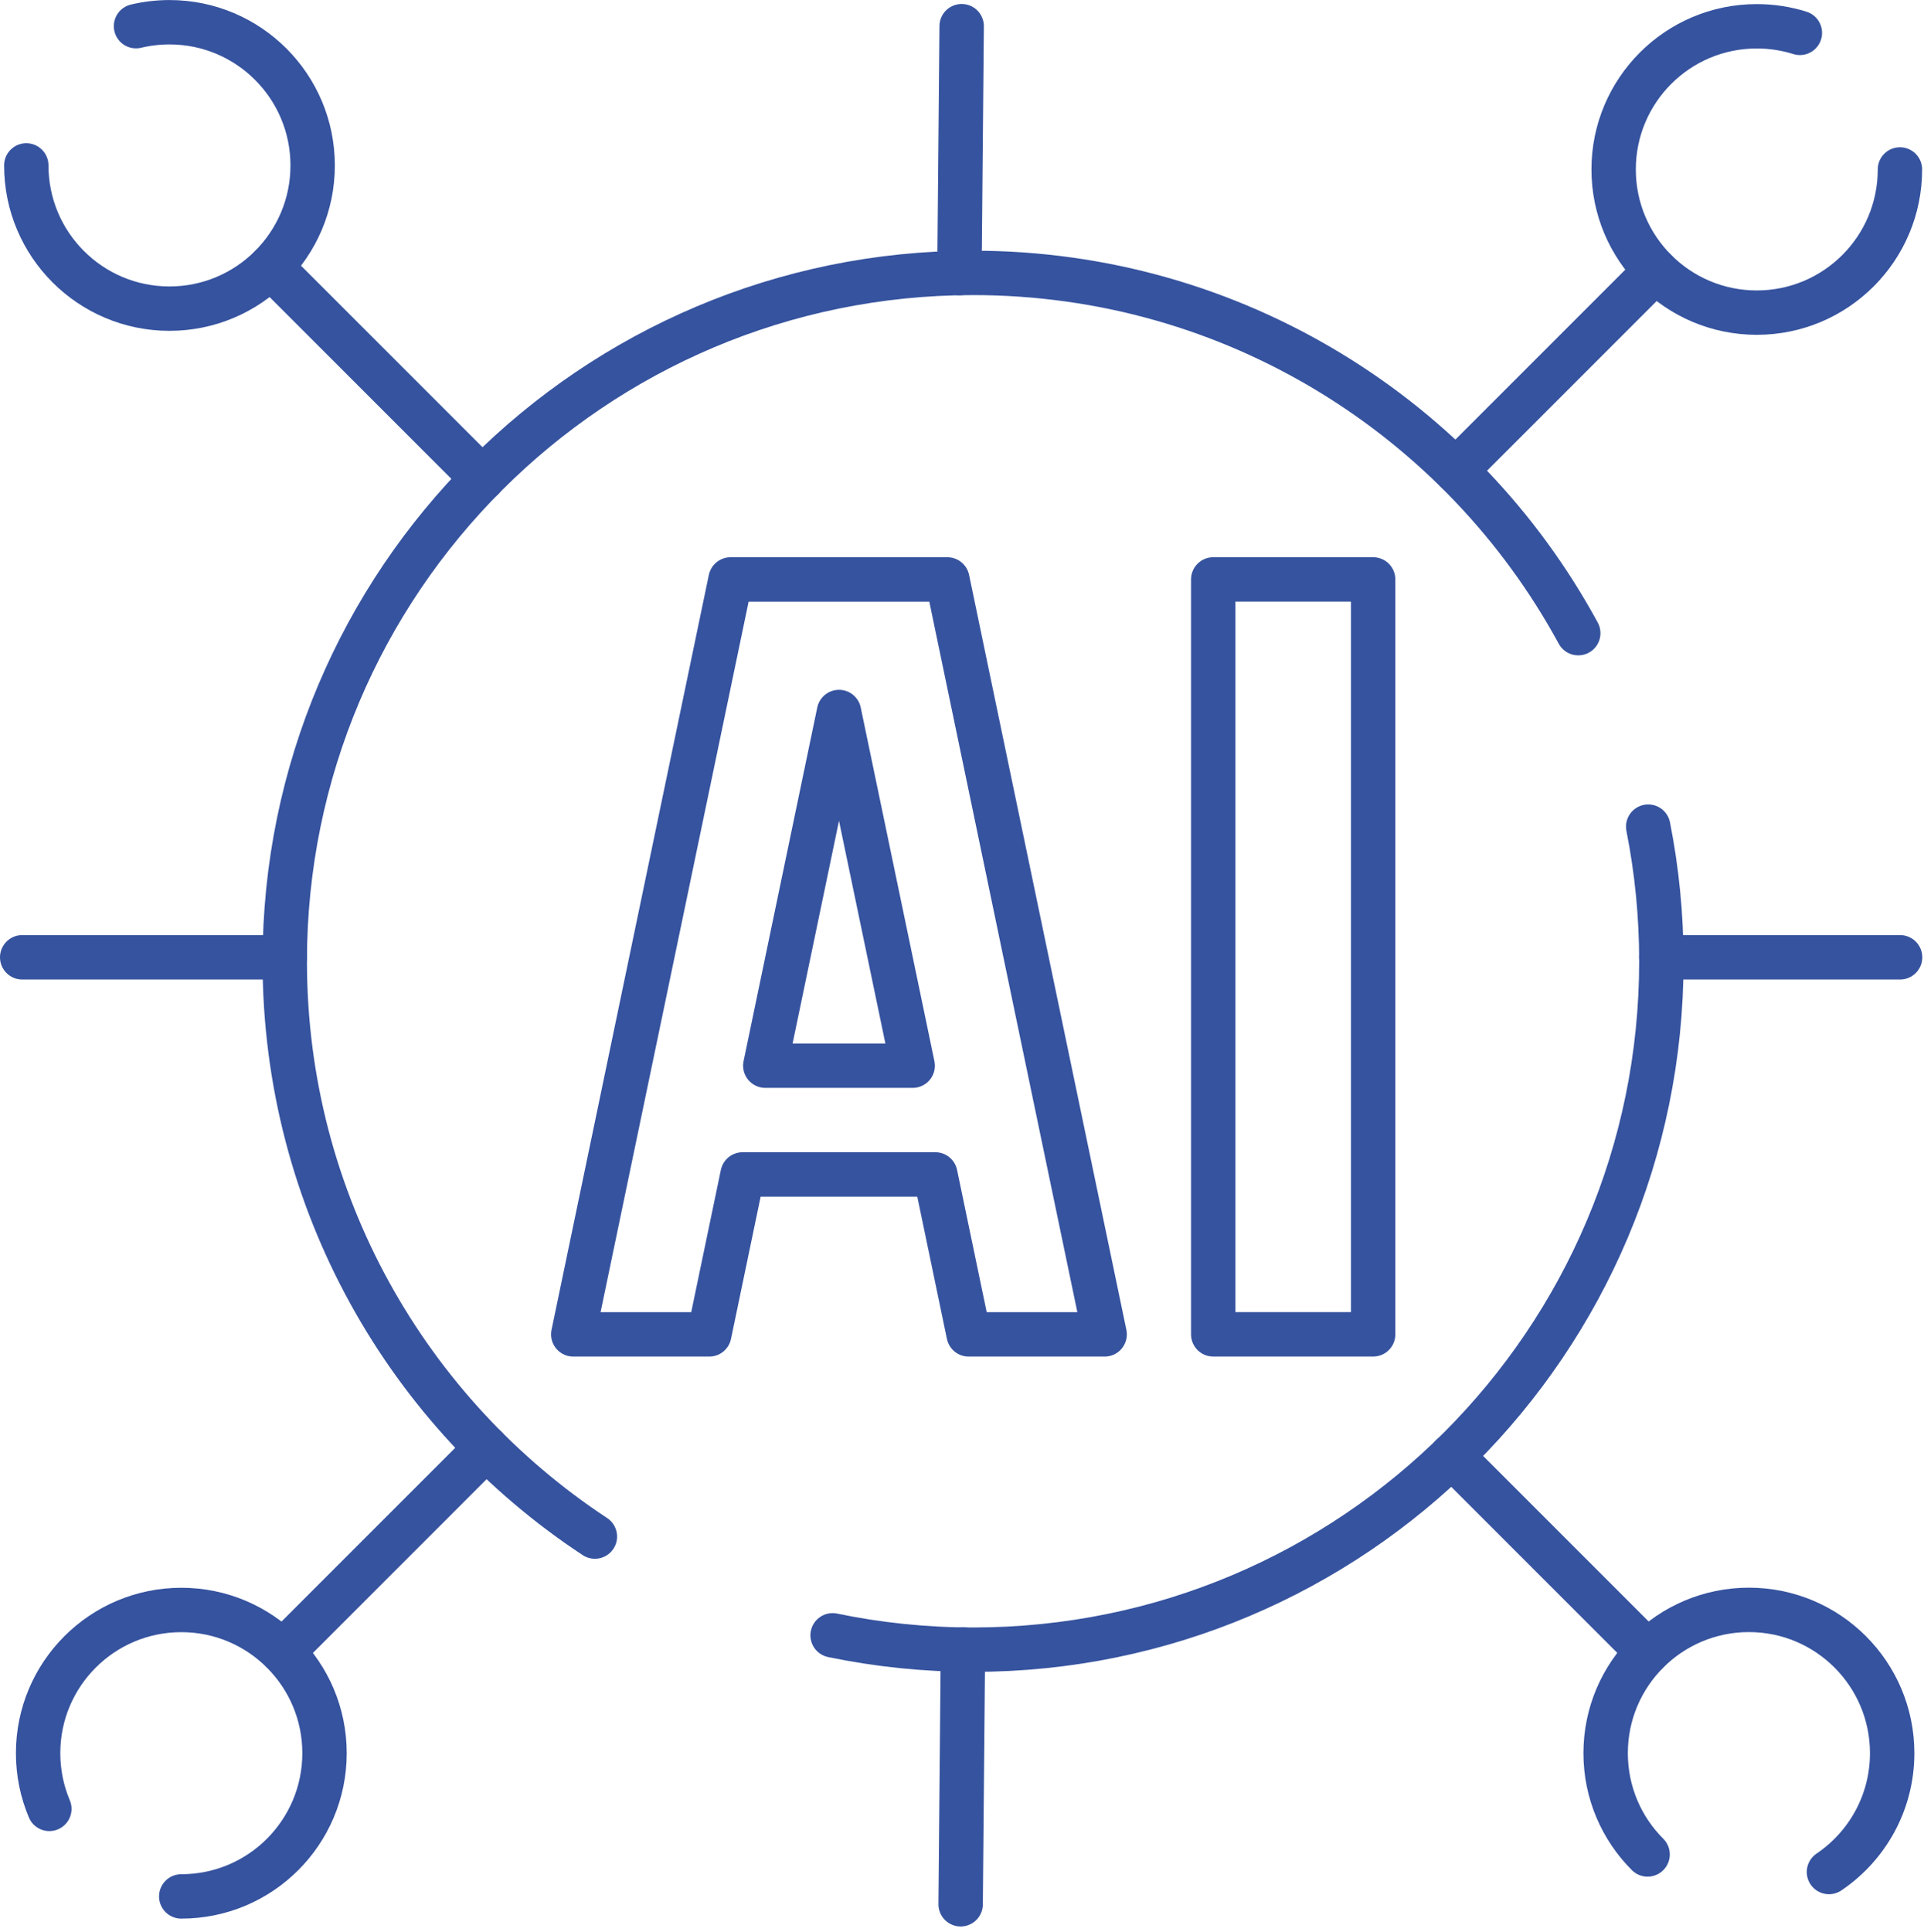
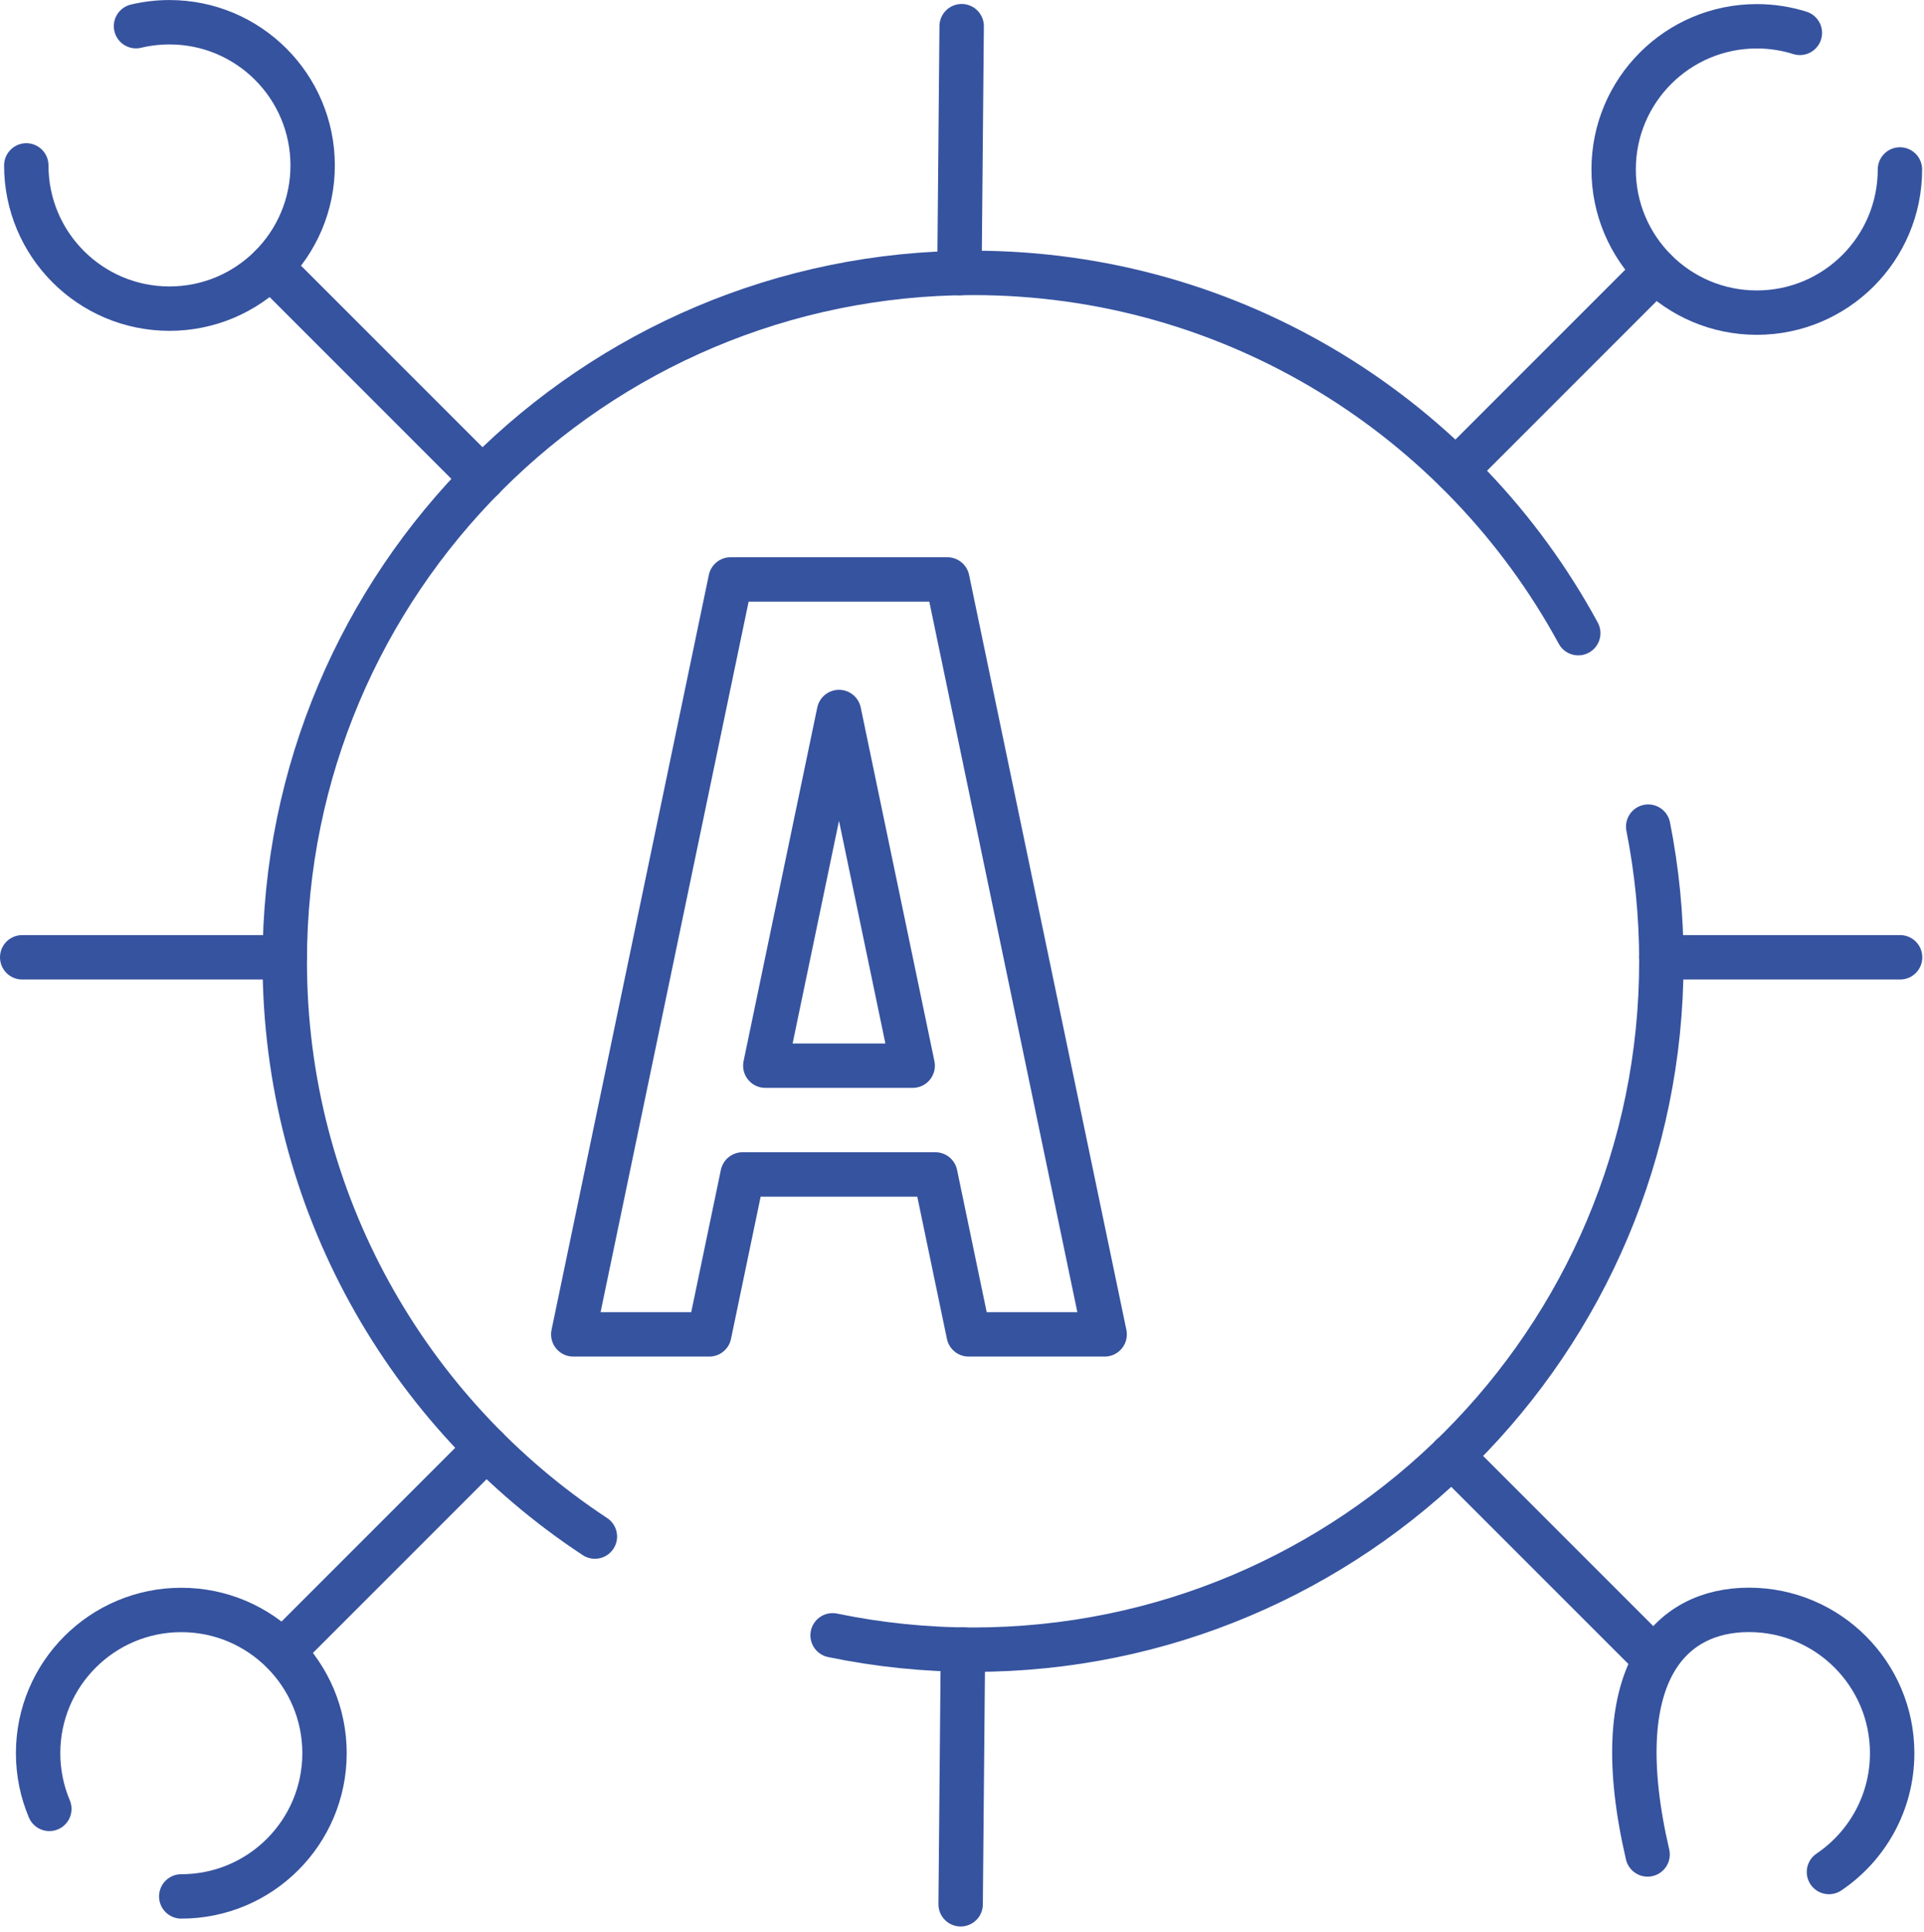
<svg xmlns="http://www.w3.org/2000/svg" width="100%" height="100%" viewBox="0 0 260 261" version="1.1" xml:space="preserve" style="fill-rule:evenodd;clip-rule:evenodd;stroke-linecap:round;stroke-linejoin:round;stroke-miterlimit:10;">
  <g transform="matrix(1,0,0,1,-1161.4,-404.765)">
    <g transform="matrix(1,0,0,1,1384.13,627.659)">
      <path d="M0,-111.205C1.167,-105.321 1.779,-99.238 1.779,-93.011C1.779,-41.643 -39.864,0 -91.233,0C-97.738,0 -104.087,-0.668 -110.216,-1.939" style="fill:none;fill-rule:nonzero;stroke:rgb(54,83,159);stroke-width:6px;" />
    </g>
    <g transform="matrix(1,0,0,1,1241.79,441.636)">
      <path d="M0,170.74C-25.247,154.108 -41.91,125.506 -41.91,93.011C-41.91,41.643 -0.268,0 51.101,0C86.417,0 117.136,19.683 132.887,48.677" style="fill:none;fill-rule:nonzero;stroke:rgb(54,83,159);stroke-width:6px;" />
    </g>
    <g transform="matrix(-1,0,0,1,1385.9,534.11)">
      <path d="M-32.269,0L0,0" style="fill:none;fill-rule:nonzero;stroke:rgb(54,83,159);stroke-width:6px;" />
    </g>
    <g transform="matrix(-1,0,0,1,1164.4,534.11)">
      <path d="M-35.495,0L0,0" style="fill:none;fill-rule:nonzero;stroke:rgb(54,83,159);stroke-width:6px;" />
    </g>
    <g transform="matrix(-0.009,1,1,0.009,1307.88,425.281)">
      <path d="M-16.829,-16.677L16.528,-16.677" style="fill:none;fill-rule:nonzero;stroke:rgb(54,83,159);stroke-width:6px;" />
    </g>
    <g transform="matrix(-0.009,1,1,0.009,1308.58,645.159)">
      <path d="M-17.367,-17.21L17.055,-17.21" style="fill:none;fill-rule:nonzero;stroke:rgb(54,83,159);stroke-width:6px;" />
    </g>
    <g transform="matrix(-0.707,-0.707,-0.707,0.707,1212.29,434.88)">
      <path d="M-34.552,14.312L5.928,14.312" style="fill:none;fill-rule:nonzero;stroke:rgb(54,83,159);stroke-width:6px;" />
    </g>
    <g transform="matrix(-0.619,0.785,0.785,0.619,1201.88,435.215)">
      <path d="M-7.452,-34.03C-8.625,-33.104 -9.708,-32.027 -10.673,-30.803C-17.289,-22.408 -15.848,-10.238 -7.452,-3.621C0.943,2.996 13.112,1.553 19.729,-6.842C26.346,-15.238 24.904,-27.407 16.509,-34.023" style="fill:none;fill-rule:nonzero;stroke:rgb(54,83,159);stroke-width:6px;" />
    </g>
    <g transform="matrix(-0.707,0.707,0.707,0.707,1371.63,473.934)">
      <path d="M-32.583,-13.5L5.593,-13.5" style="fill:none;fill-rule:nonzero;stroke:rgb(54,83,159);stroke-width:6px;" />
    </g>
    <g transform="matrix(-0.591,-0.806,-0.806,0.591,1380.48,433.877)">
      <path d="M5.619,-34.079C7.174,-32.938 8.583,-31.545 9.783,-29.908C16.104,-21.287 14.24,-9.175 5.619,-2.854C-3.002,3.466 -15.114,1.603 -21.435,-7.018C-27.755,-15.639 -25.891,-27.751 -17.271,-34.072" style="fill:none;fill-rule:nonzero;stroke:rgb(54,83,159);stroke-width:6px;" />
    </g>
    <g transform="matrix(-0.707,-0.707,-0.707,0.707,1370.81,595.994)">
      <path d="M-31.956,13.237L5.483,13.237" style="fill:none;fill-rule:nonzero;stroke:rgb(54,83,159);stroke-width:6px;" />
    </g>
    <g transform="matrix(0.924,0.383,0.383,-0.924,1379.22,648.92)">
-       <path d="M6.911,-4.069C2.331,-2.176 -1.52,1.467 -3.565,6.404C-7.655,16.279 -2.965,27.603 6.911,31.694C16.785,35.783 28.11,31.092 32.2,21.218C34.757,15.044 33.882,8.307 30.456,3.123" style="fill:none;fill-rule:nonzero;stroke:rgb(54,83,159);stroke-width:6px;" />
+       <path d="M6.911,-4.069C-7.655,16.279 -2.965,27.603 6.911,31.694C16.785,35.783 28.11,31.092 32.2,21.218C34.757,15.044 33.882,8.307 30.456,3.123" style="fill:none;fill-rule:nonzero;stroke:rgb(54,83,159);stroke-width:6px;" />
    </g>
    <g transform="matrix(-0.707,0.707,0.707,0.707,1213.36,633.653)">
      <path d="M-33.241,-13.769L5.703,-13.769" style="fill:none;fill-rule:nonzero;stroke:rgb(54,83,159);stroke-width:6px;" />
    </g>
    <g transform="matrix(0.833,0.553,0.553,-0.833,1166.88,638.059)">
      <path d="M7.136,-8.602C5.04,-7.213 3.182,-5.392 1.704,-3.164C-4.204,5.744 -1.772,17.756 7.136,23.664C16.044,29.572 28.056,27.14 33.964,18.232C39.872,9.323 37.44,-2.688 28.532,-8.596" style="fill:none;fill-rule:nonzero;stroke:rgb(54,83,159);stroke-width:6px;" />
    </g>
    <g transform="matrix(-1,0,0,1,2672.32,-565.886)">
-       <rect x="1325.36" y="1048.94" width="21.61" height="102" style="fill:none;stroke:rgb(54,83,159);stroke-width:6px;" />
-     </g>
+       </g>
    <g transform="matrix(1,0,0,1,1264.82,519.362)">
      <path d="M0,29.39L9.958,-18.394L19.916,29.39L0,29.39ZM24.601,-36.305L-4.694,-36.305L-25.95,65.695L-7.572,65.695L-3.069,44.085L22.976,44.085L27.479,65.695L45.857,65.695L24.601,-36.305Z" style="fill:none;fill-rule:nonzero;stroke:rgb(54,83,159);stroke-width:6px;" />
    </g>
  </g>
</svg>